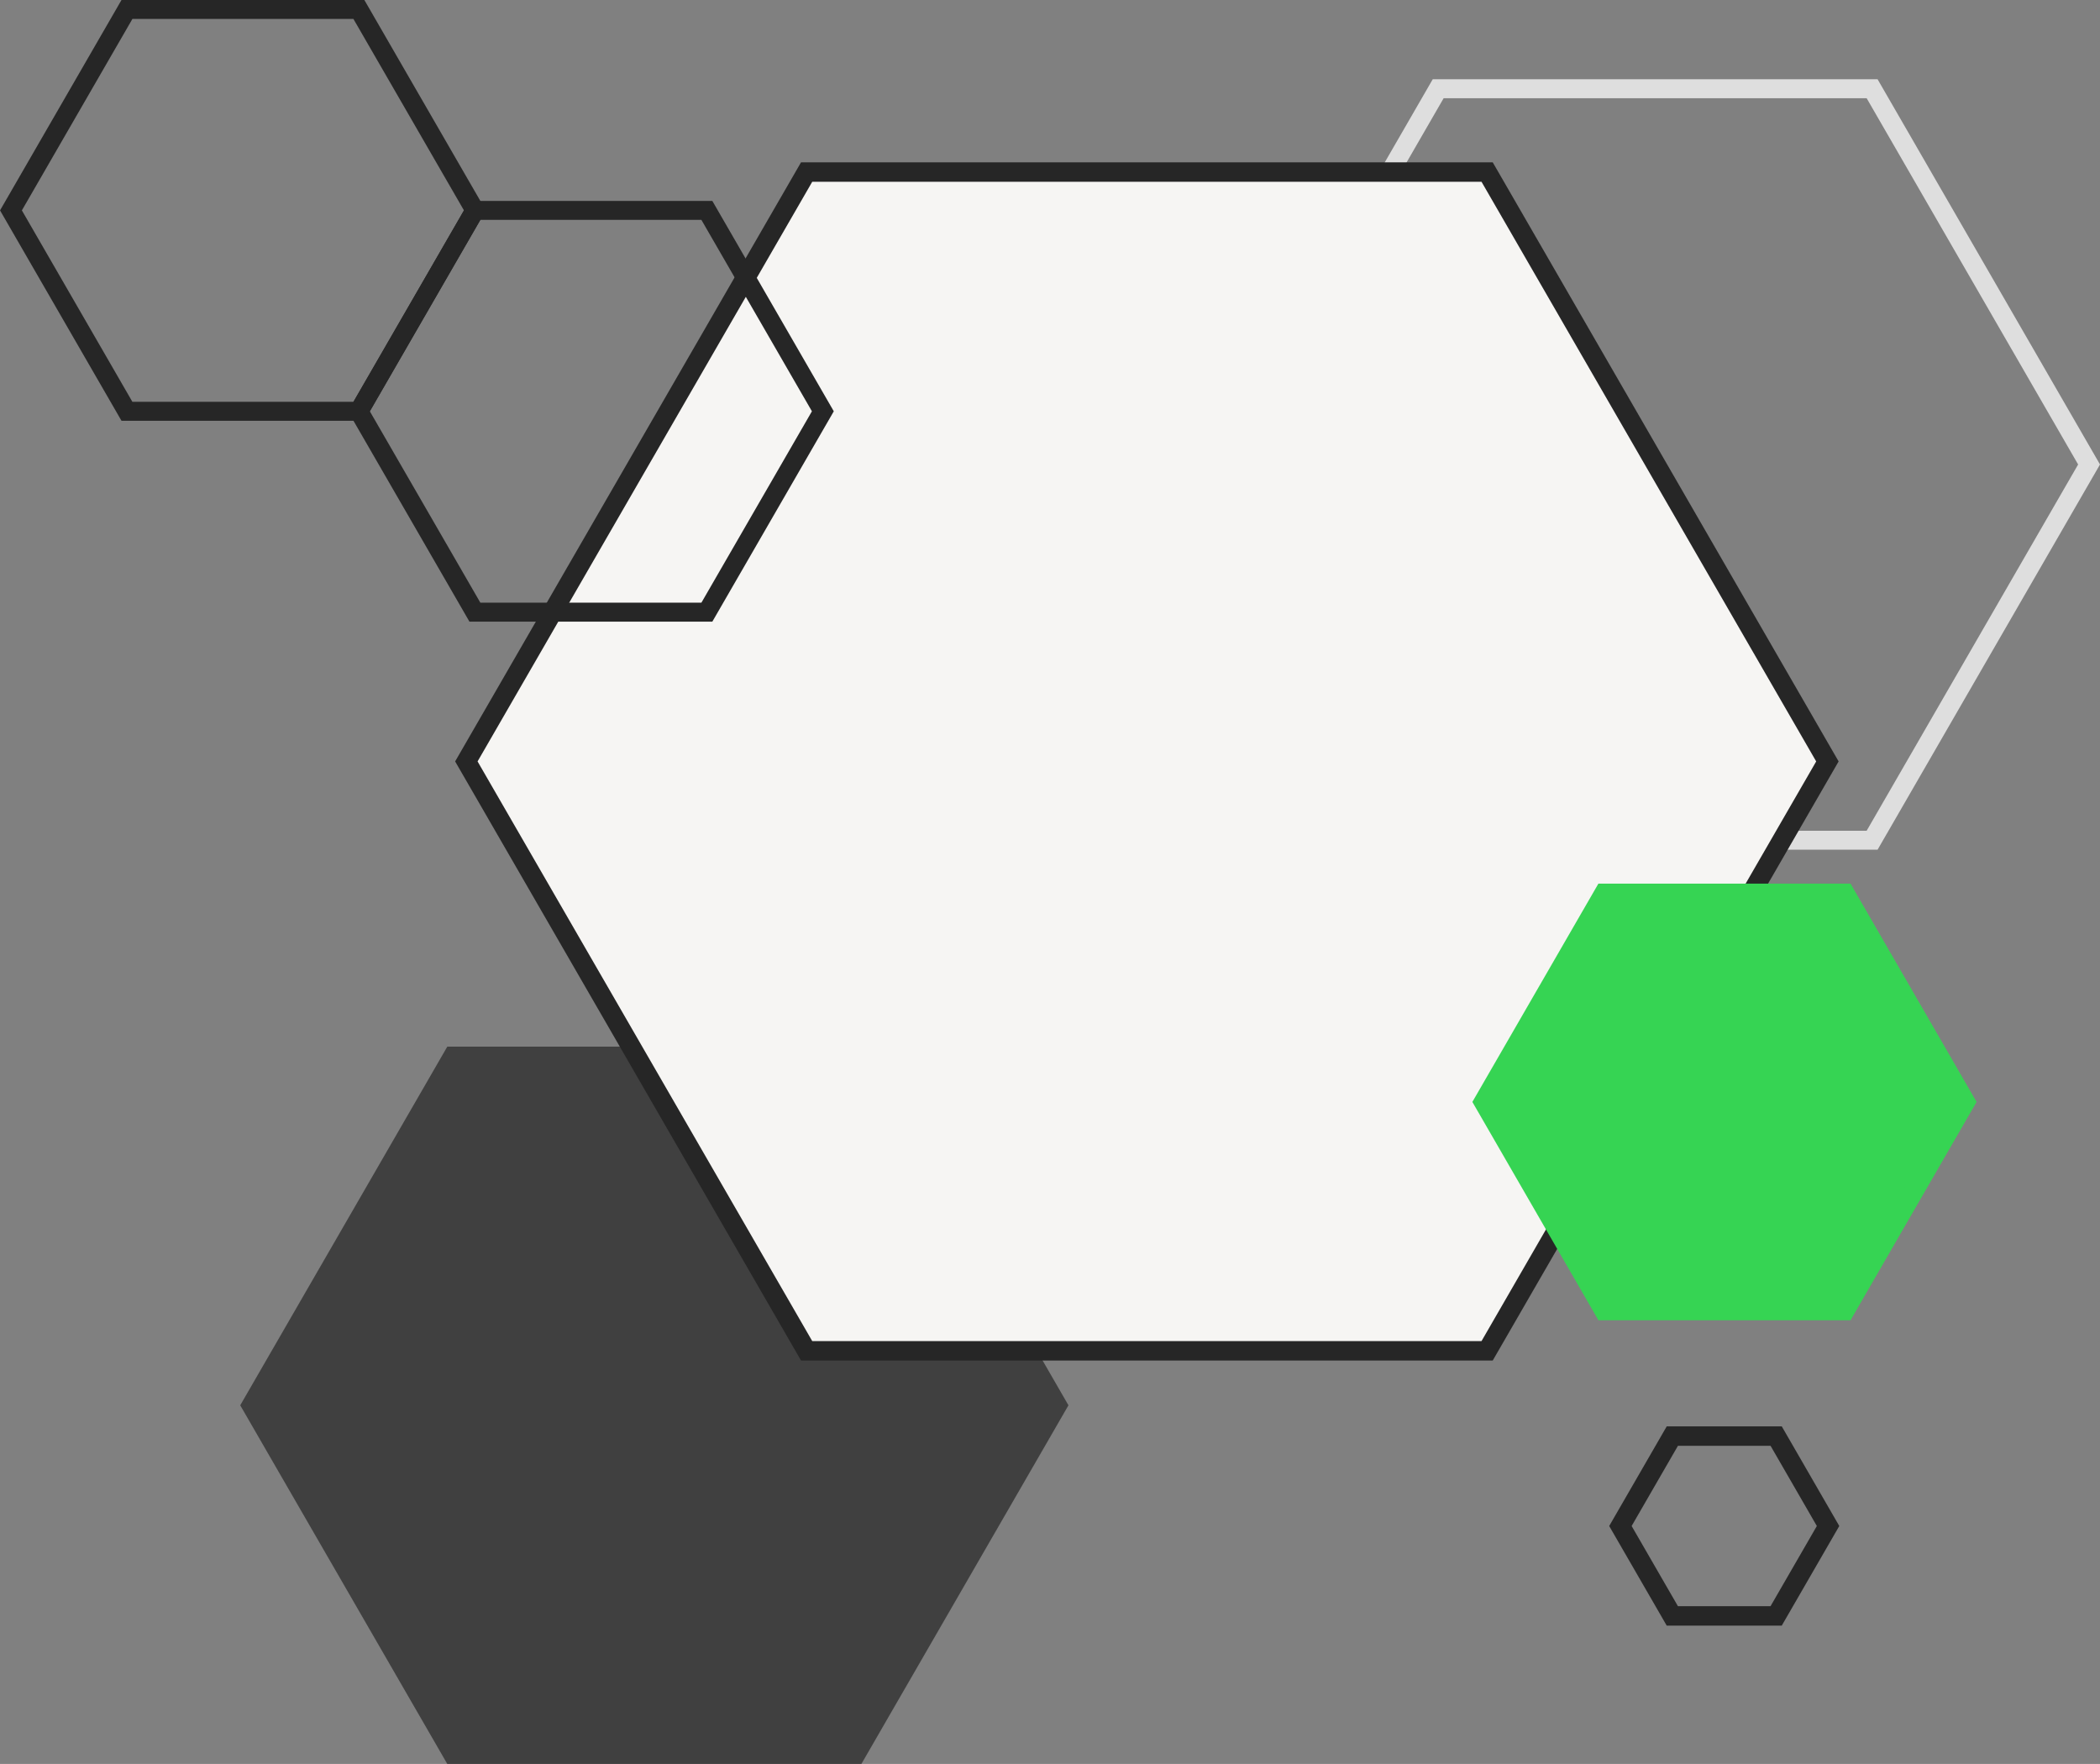
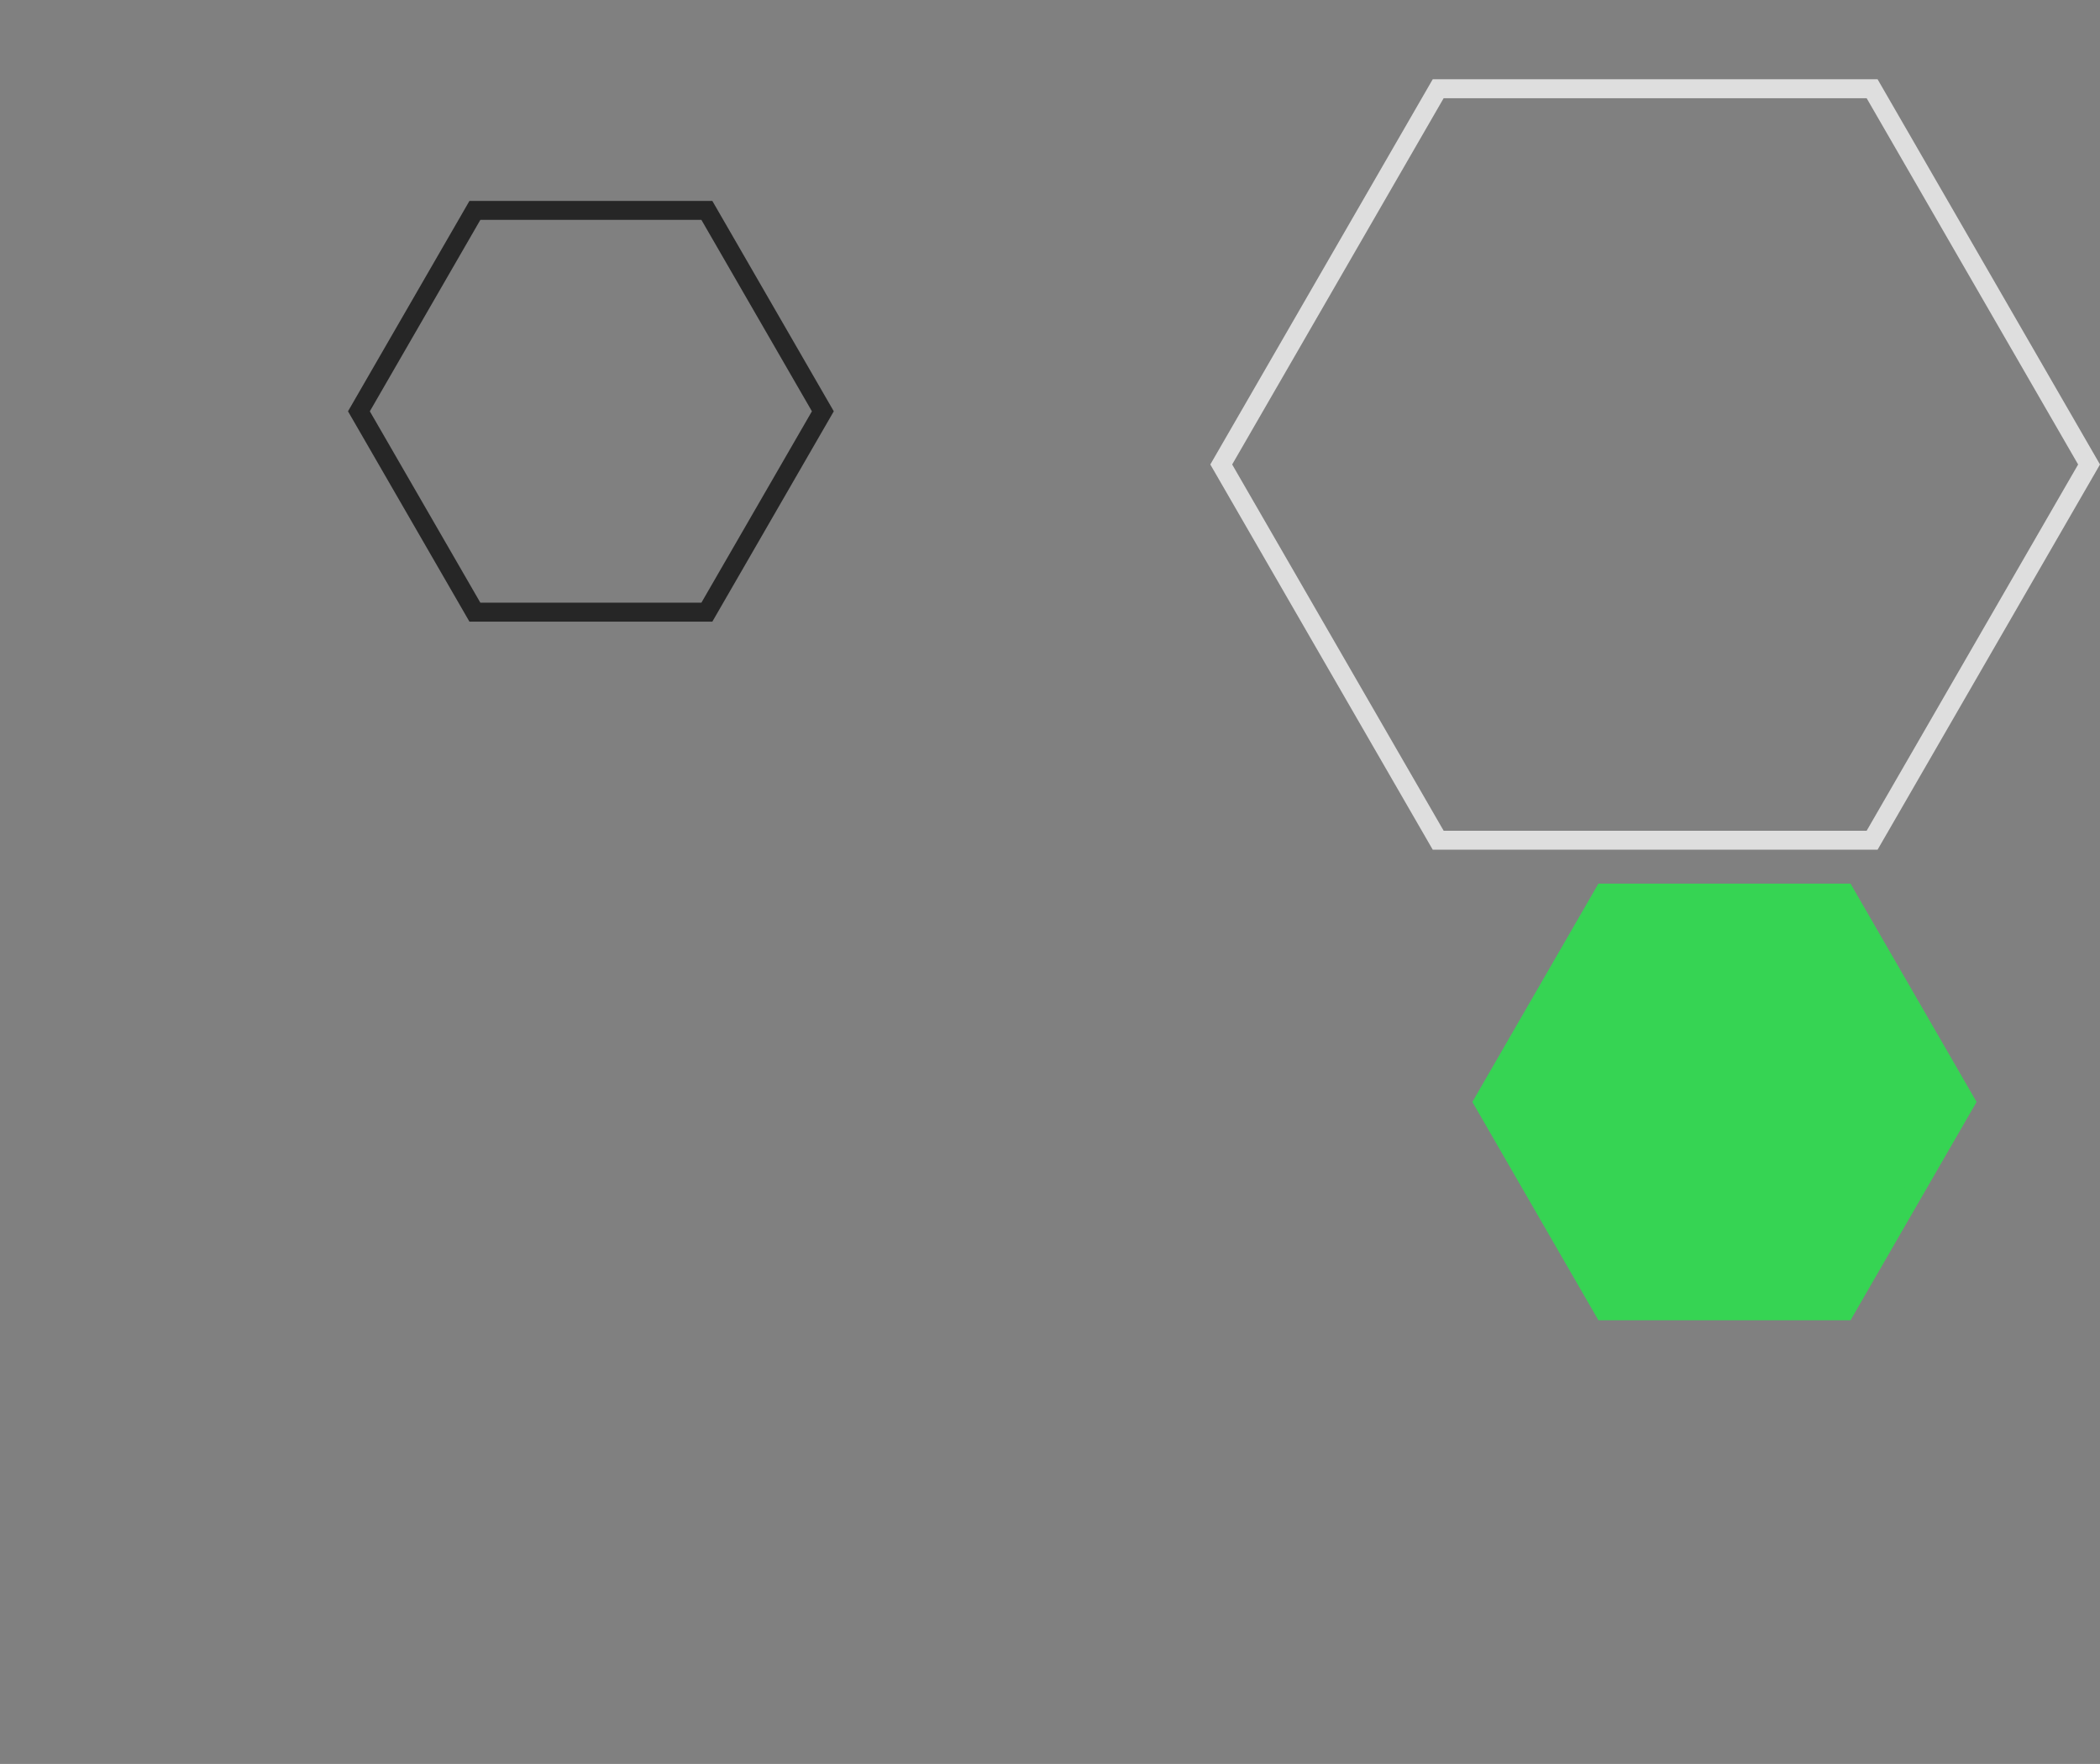
<svg xmlns="http://www.w3.org/2000/svg" width="432.288" height="363.109">
  <rect width="100%" height="100%" fill="#808080" stroke="none" />
  <defs>
    <style>.c{fill:#262626}</style>
  </defs>
-   <path d="M365.627 295.623h-21.376l-10.686 18.509 10.686 18.506h21.372l10.686-18.509z" stroke-width="4" stroke="#262626" fill="none" />
-   <path class="c" d="M177.32 215.458H92.074l-42.623 73.825 42.623 73.825h85.246l42.623-73.825z" opacity=".708" />
  <path d="M386.502 174.914h-91.571l-45.786-79.3 45.786-79.3h91.571l45.786 79.3zm-89.32-3.9h87.069l43.534-75.4-43.534-75.4h-87.072l-43.534 75.4z" fill="#dedede" />
-   <path d="M306.13 35.423H166.044L96 156.741l70.044 121.32H306.13l70.044-121.32z" fill="#f6f5f3" stroke-width="4" stroke="#262626" />
-   <path class="c" d="M75.007 86.615h-50l-25-43.306 25-43.305h50l25 43.305zm-47.753-3.9h45.5l22.75-39.407-22.75-39.406h-45.5L4.503 43.308z" />
  <path class="c" d="M146.636 127.966h-50l-25-43.3 25-43.306h50l25 43.306zm-47.753-3.9h45.5l22.751-39.4-22.751-39.407h-45.5L76.132 84.666z" />
  <path d="M379.779 183.89h-49.588l-24.794 42.945 24.794 42.945h49.588l24.794-42.945z" fill="#36d453" stroke="#36d453" stroke-width="4" />
</svg>